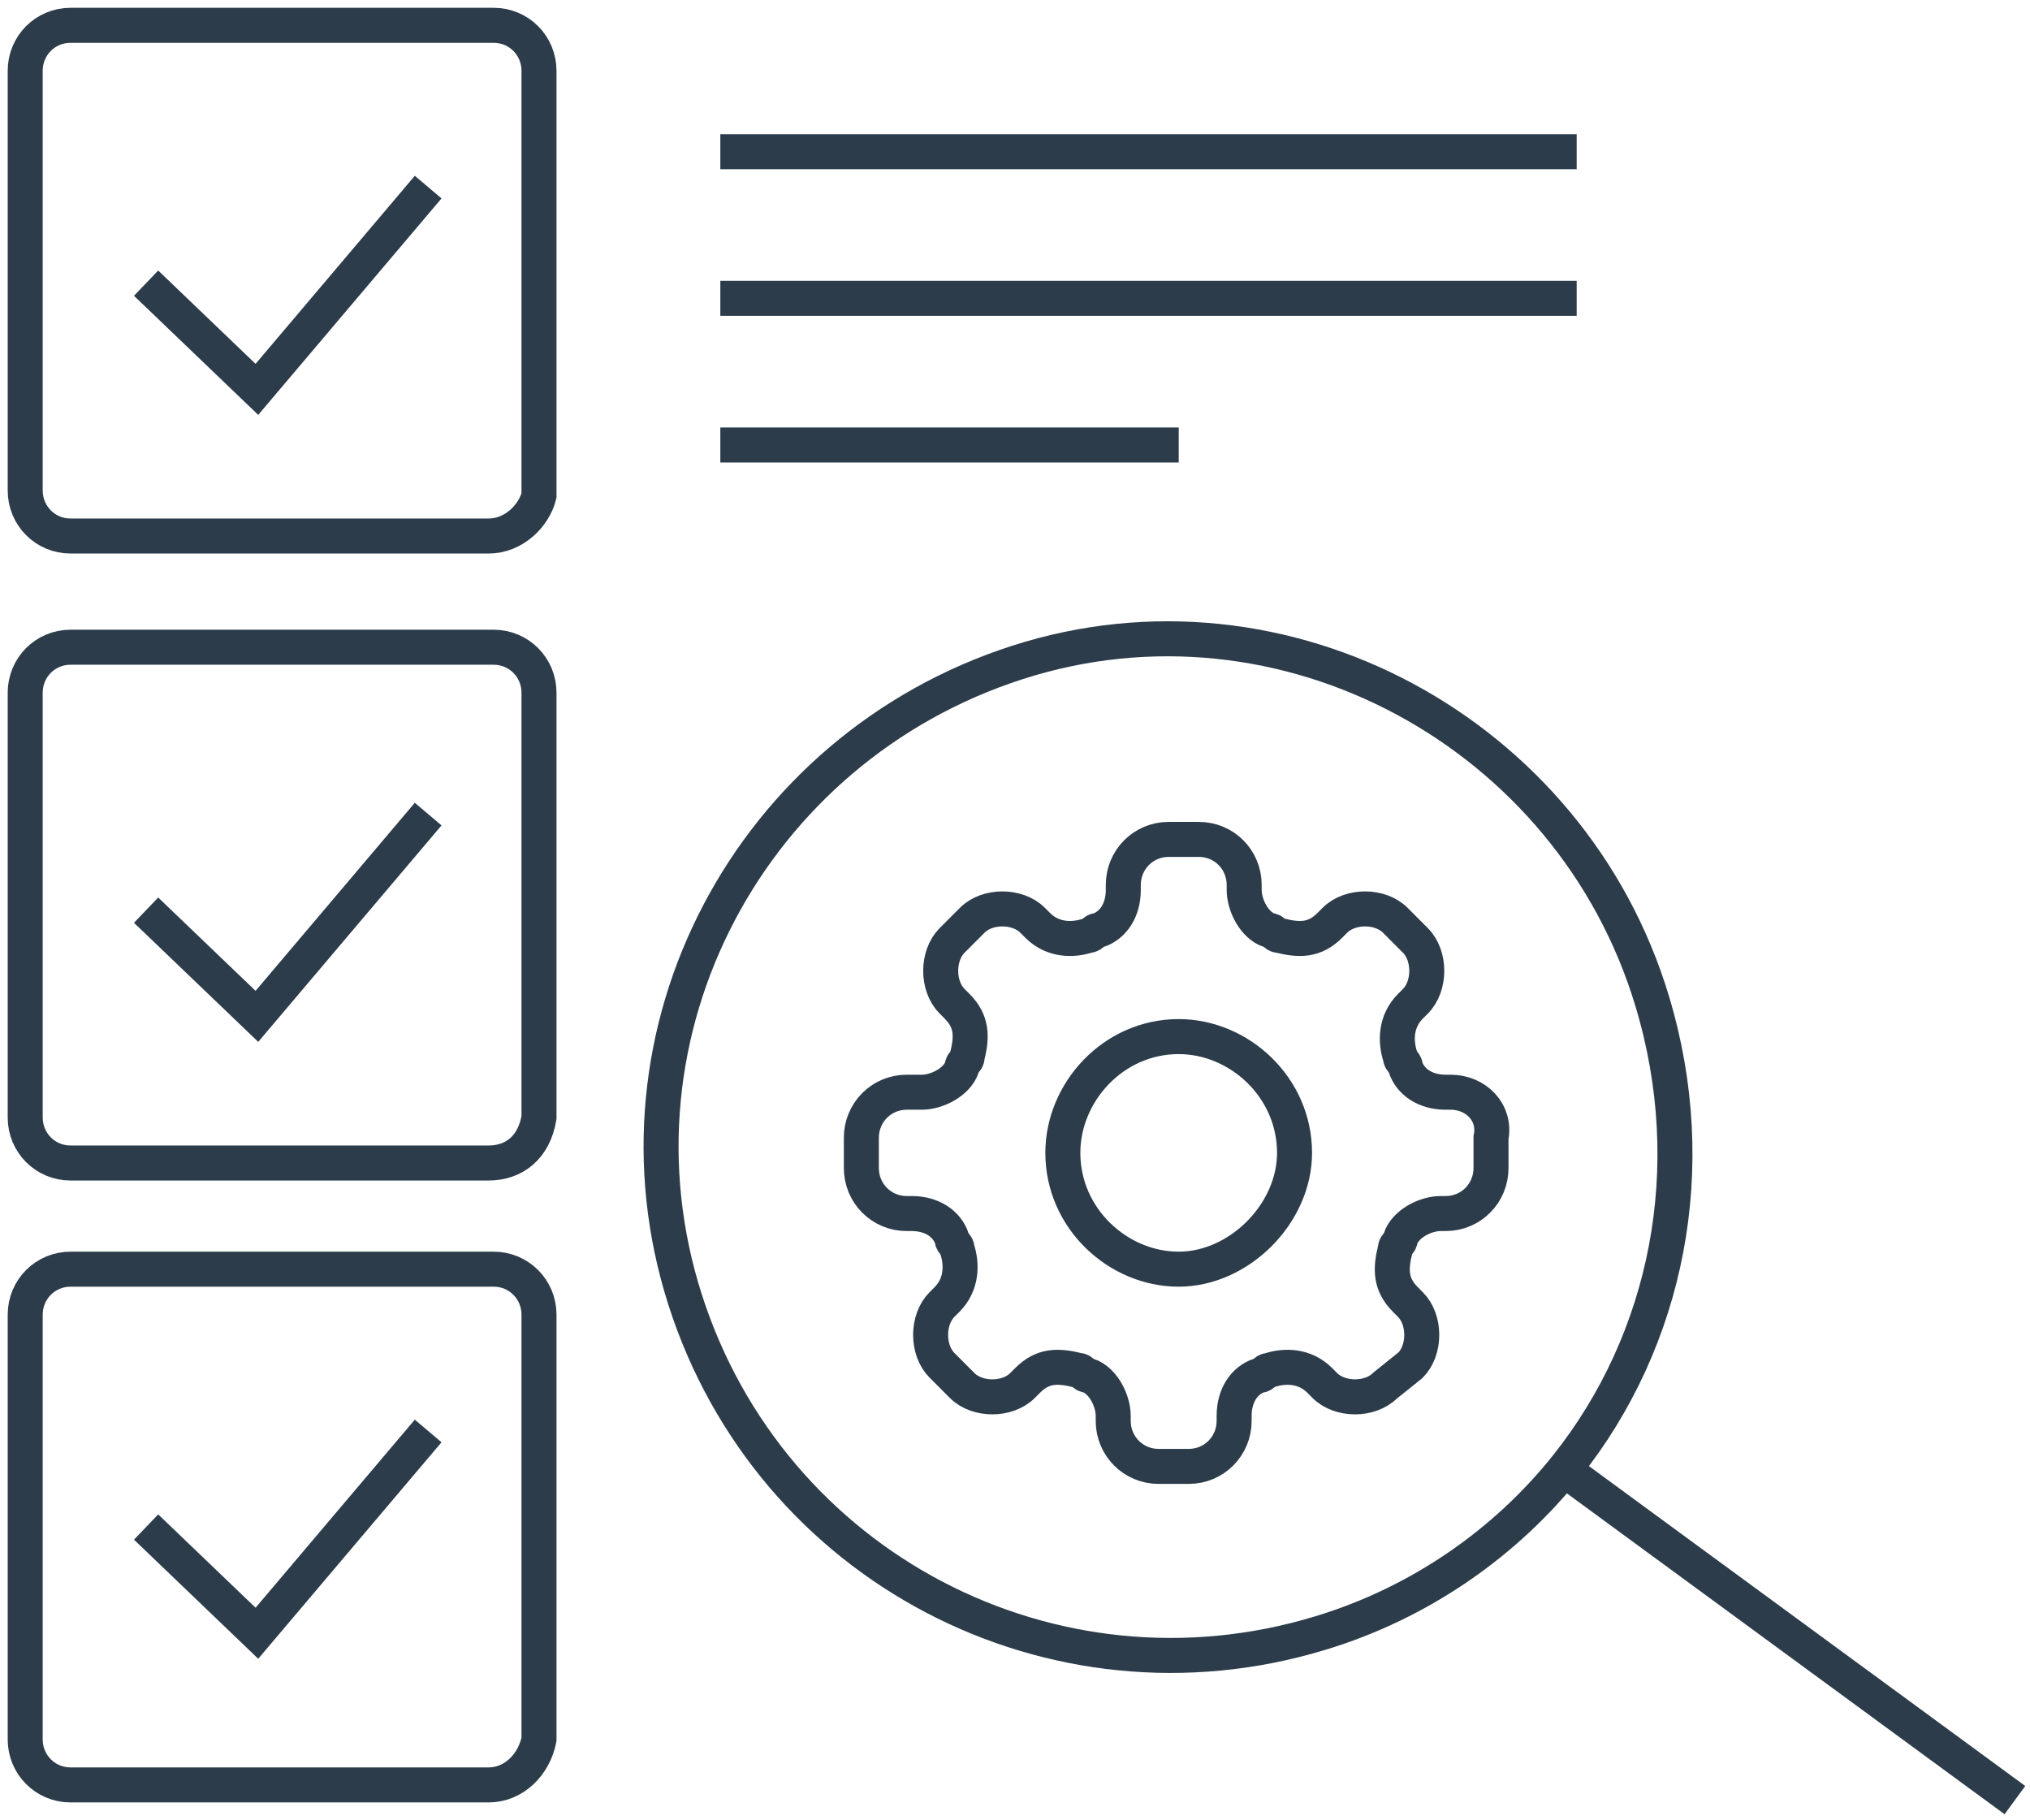
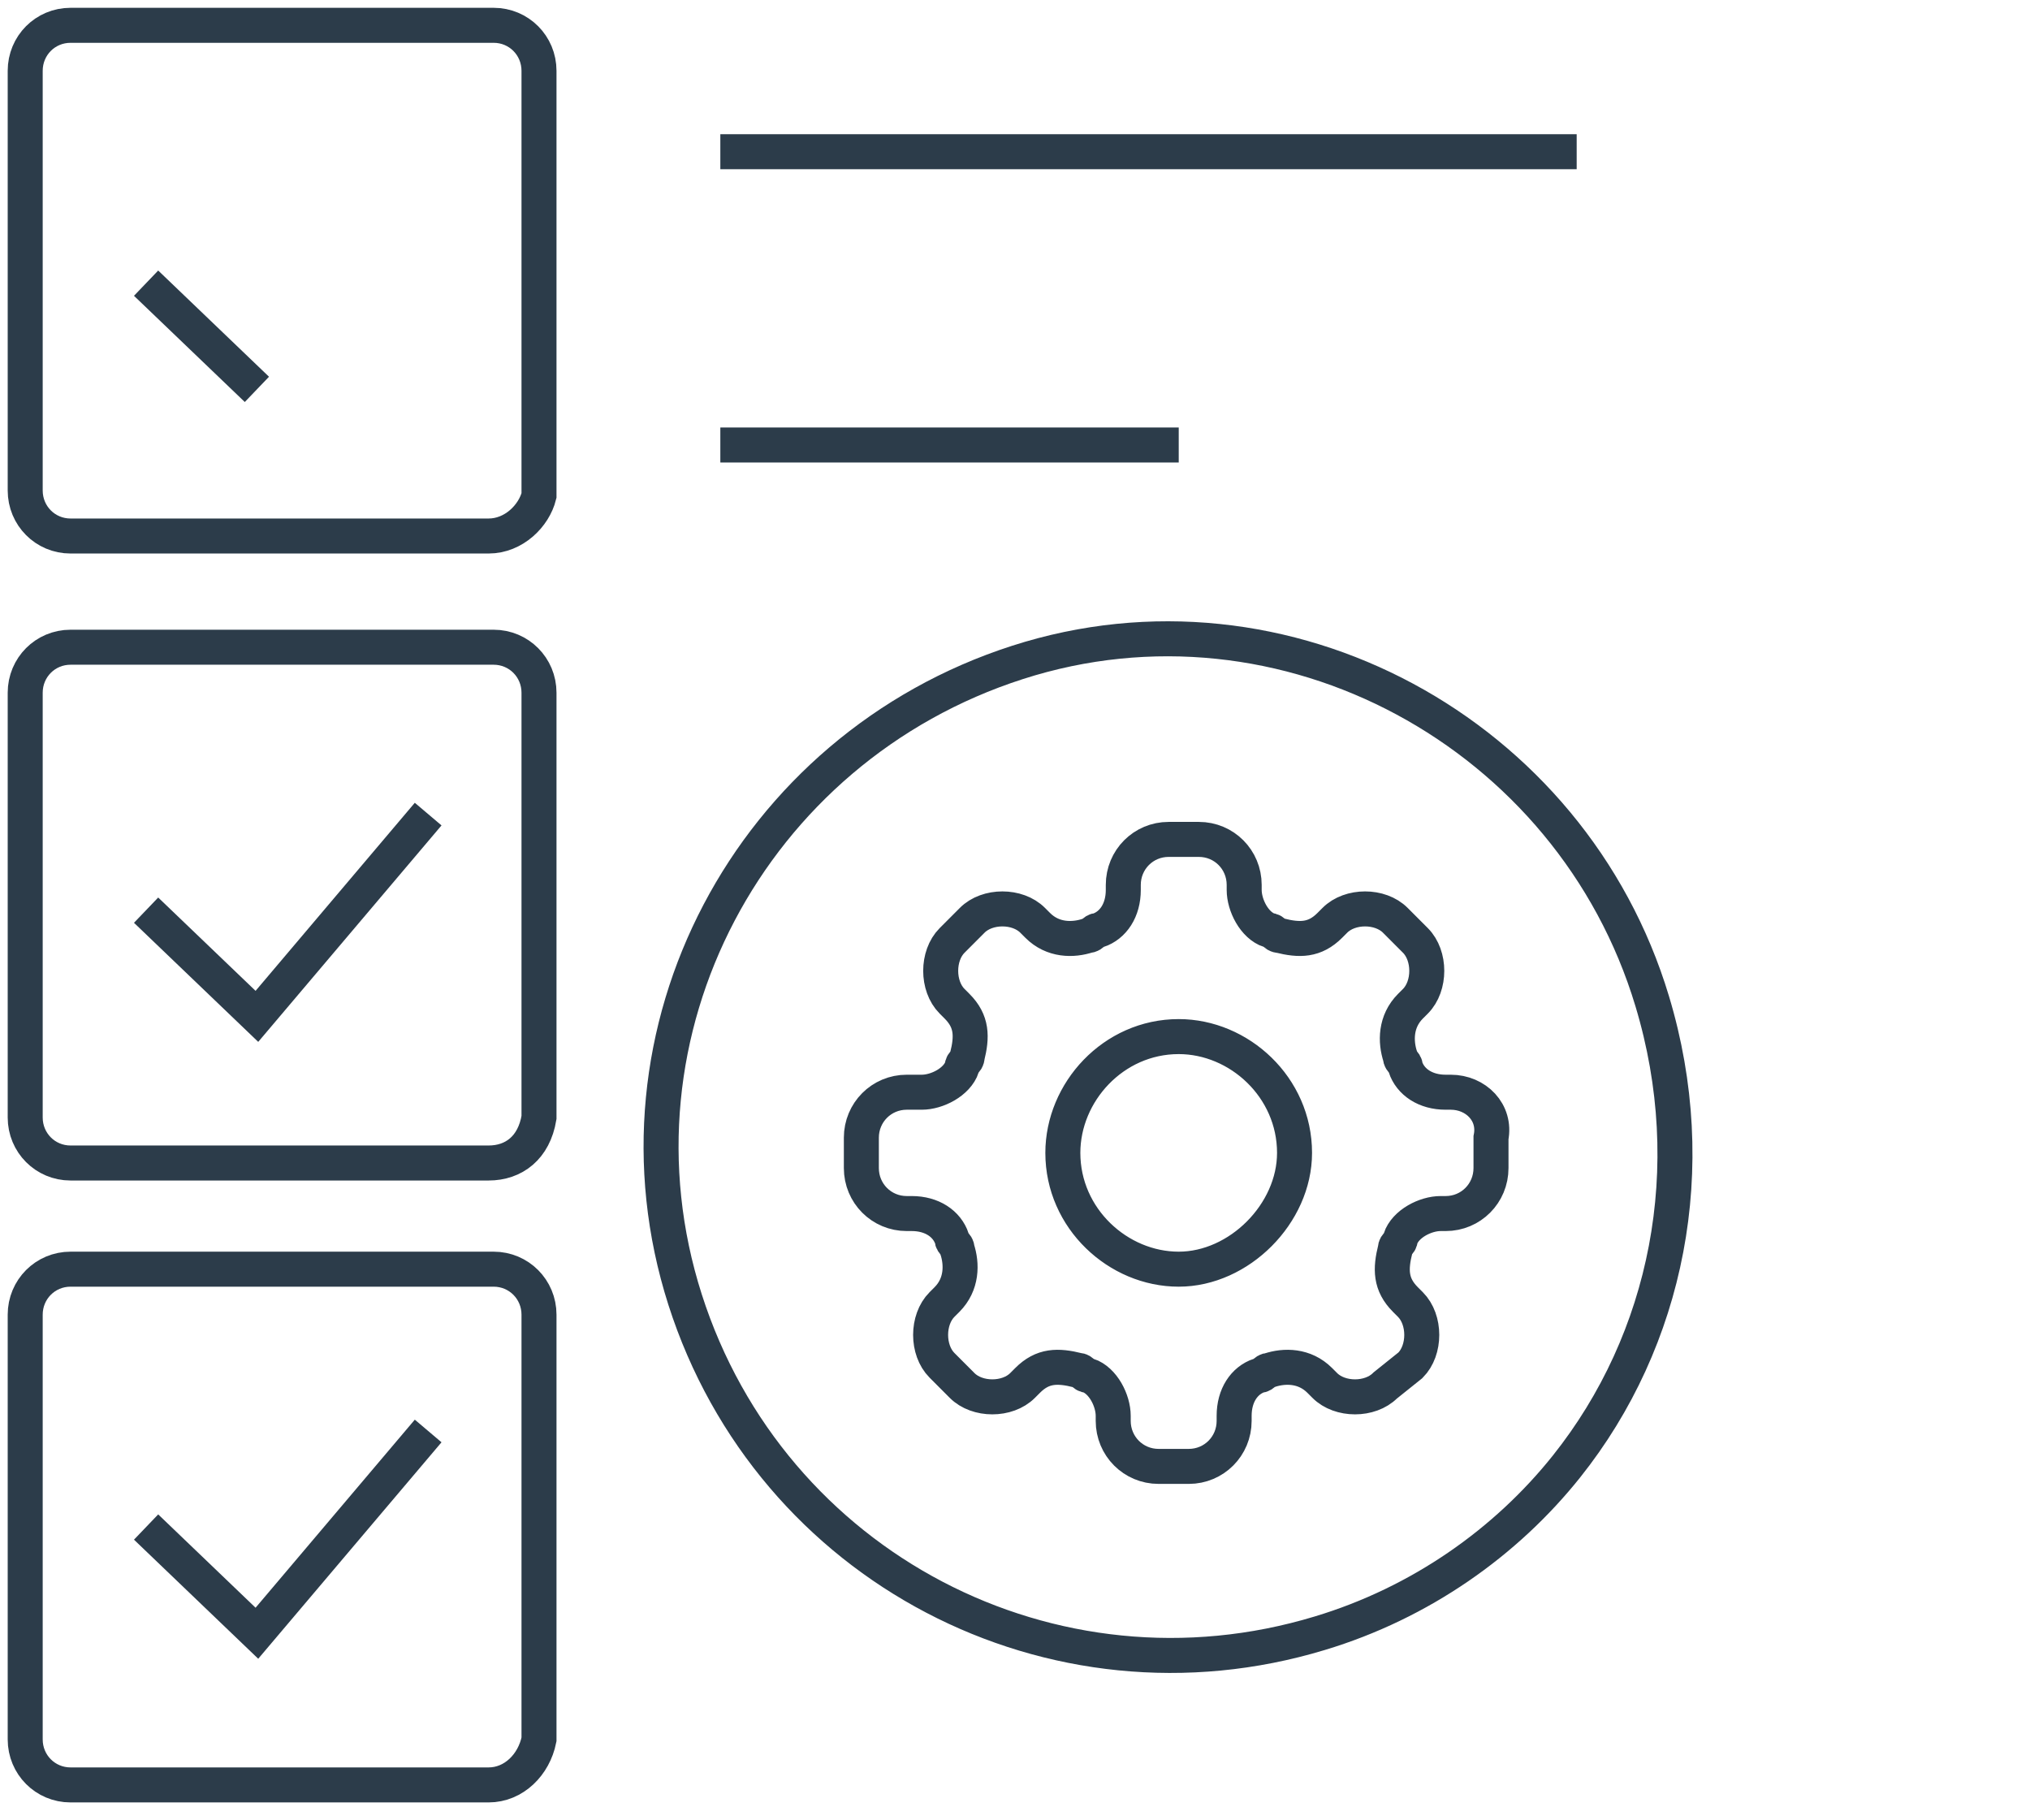
<svg xmlns="http://www.w3.org/2000/svg" width="58" height="52" viewBox="0 0 58 52" fill="none">
  <g clip-path="url(#clip0_15884_646)">
    <path d="M41.449 31.201H41.305C40.73 31.201 40.298 30.912 40.154 30.479C40.154 30.334 40.01 30.334 40.01 30.19C39.866 29.756 39.866 29.178 40.298 28.745L40.442 28.601C40.873 28.167 40.873 27.301 40.442 26.867L39.866 26.29C39.434 25.856 38.571 25.856 38.139 26.29L37.995 26.434C37.563 26.867 37.131 26.867 36.556 26.723C36.412 26.723 36.412 26.578 36.268 26.578C35.836 26.434 35.548 25.856 35.548 25.423V25.279C35.548 24.556 34.973 23.979 34.253 23.979H33.389C32.67 23.979 32.094 24.556 32.094 25.279V25.423C32.094 26.001 31.806 26.434 31.375 26.578C31.231 26.578 31.231 26.723 31.087 26.723C30.655 26.867 30.079 26.867 29.648 26.434L29.504 26.29C29.072 25.856 28.208 25.856 27.777 26.29L27.201 26.867C26.769 27.301 26.769 28.167 27.201 28.601L27.345 28.745C27.777 29.178 27.777 29.612 27.633 30.19C27.633 30.334 27.489 30.334 27.489 30.479C27.345 30.912 26.769 31.201 26.337 31.201H25.906C25.186 31.201 24.61 31.779 24.61 32.501V33.367C24.61 34.09 25.186 34.667 25.906 34.667H26.05C26.625 34.667 27.057 34.956 27.201 35.39C27.201 35.534 27.345 35.534 27.345 35.678C27.489 36.112 27.489 36.69 27.057 37.123L26.913 37.267C26.481 37.701 26.481 38.567 26.913 39.001L27.489 39.578C27.921 40.012 28.784 40.012 29.216 39.578L29.36 39.434C29.791 39.001 30.223 39.001 30.799 39.145C30.943 39.145 30.943 39.29 31.087 39.29C31.518 39.434 31.806 40.012 31.806 40.445V40.59C31.806 41.312 32.382 41.89 33.102 41.89H33.965C34.685 41.89 35.261 41.312 35.261 40.59V40.445C35.261 39.867 35.548 39.434 35.98 39.29C36.124 39.29 36.124 39.145 36.268 39.145C36.7 39.001 37.275 39.001 37.707 39.434L37.851 39.578C38.283 40.012 39.146 40.012 39.578 39.578L40.298 39.001C40.73 38.567 40.73 37.701 40.298 37.267L40.154 37.123C39.722 36.69 39.722 36.256 39.866 35.678C39.866 35.534 40.01 35.534 40.01 35.39C40.154 34.956 40.73 34.667 41.161 34.667H41.305C42.025 34.667 42.6 34.09 42.6 33.367V32.501C42.744 31.779 42.169 31.201 41.449 31.201ZM33.677 36.256C31.95 36.256 30.367 34.812 30.367 32.934C30.367 31.201 31.806 29.612 33.677 29.612C35.404 29.612 36.987 31.056 36.987 32.934C36.987 34.667 35.404 36.256 33.677 36.256Z" stroke="#2C3C4A" stroke-miterlimit="10" />
    <path d="M47.206 28.601C48.645 33.367 47.638 38.278 44.76 41.889C43.032 44.056 40.586 45.789 37.707 46.656C30.08 48.967 22.02 44.778 19.573 37.123C17.127 29.467 21.444 21.378 29.072 18.923C36.7 16.467 44.903 20.945 47.206 28.601Z" stroke="#2C3C4A" stroke-miterlimit="10" />
-     <path d="M57.569 51.423L44.76 42.034" stroke="#2C3C4A" stroke-miterlimit="10" />
    <path d="M13.96 15.312H2.015C1.295 15.312 0.72 14.734 0.72 14.011V2.023C0.72 1.3 1.295 0.723 2.015 0.723H14.104C14.824 0.723 15.4 1.3 15.4 2.023V14.156C15.256 14.734 14.68 15.312 13.96 15.312Z" stroke="#2C3C4A" stroke-miterlimit="10" />
-     <path d="M4.174 8.089L7.34 11.123L12.233 5.345" stroke="#2C3C4A" stroke-miterlimit="10" />
+     <path d="M4.174 8.089L7.34 11.123" stroke="#2C3C4A" stroke-miterlimit="10" />
    <path d="M13.96 33.223H2.015C1.295 33.223 0.72 32.645 0.72 31.923V19.789C0.72 19.067 1.295 18.489 2.015 18.489H14.104C14.824 18.489 15.4 19.067 15.4 19.789V31.923C15.256 32.789 14.68 33.223 13.96 33.223Z" stroke="#2C3C4A" stroke-miterlimit="10" />
    <path d="M4.174 26L7.34 29.034L12.233 23.256" stroke="#2C3C4A" stroke-miterlimit="10" />
    <path d="M13.96 50.989H2.015C1.295 50.989 0.72 50.411 0.72 49.689V37.556C0.72 36.834 1.295 36.256 2.015 36.256H14.104C14.824 36.256 15.4 36.834 15.4 37.556V49.689C15.256 50.411 14.68 50.989 13.96 50.989Z" stroke="#2C3C4A" stroke-miterlimit="10" />
    <path d="M4.174 43.622L7.34 46.656L12.233 40.878" stroke="#2C3C4A" stroke-miterlimit="10" />
    <path d="M20.581 4.334H45.048" stroke="#2C3C4A" stroke-miterlimit="10" />
-     <path d="M20.581 8.522H45.048" stroke="#2C3C4A" stroke-miterlimit="10" />
    <path d="M20.581 12.712H33.678" stroke="#2C3C4A" stroke-miterlimit="10" />
  </g>
  <defs>
    <clipPath id="clip0_15884_646">
      <rect width="58" height="52" fill="white" />
    </clipPath>
  </defs>
</svg>